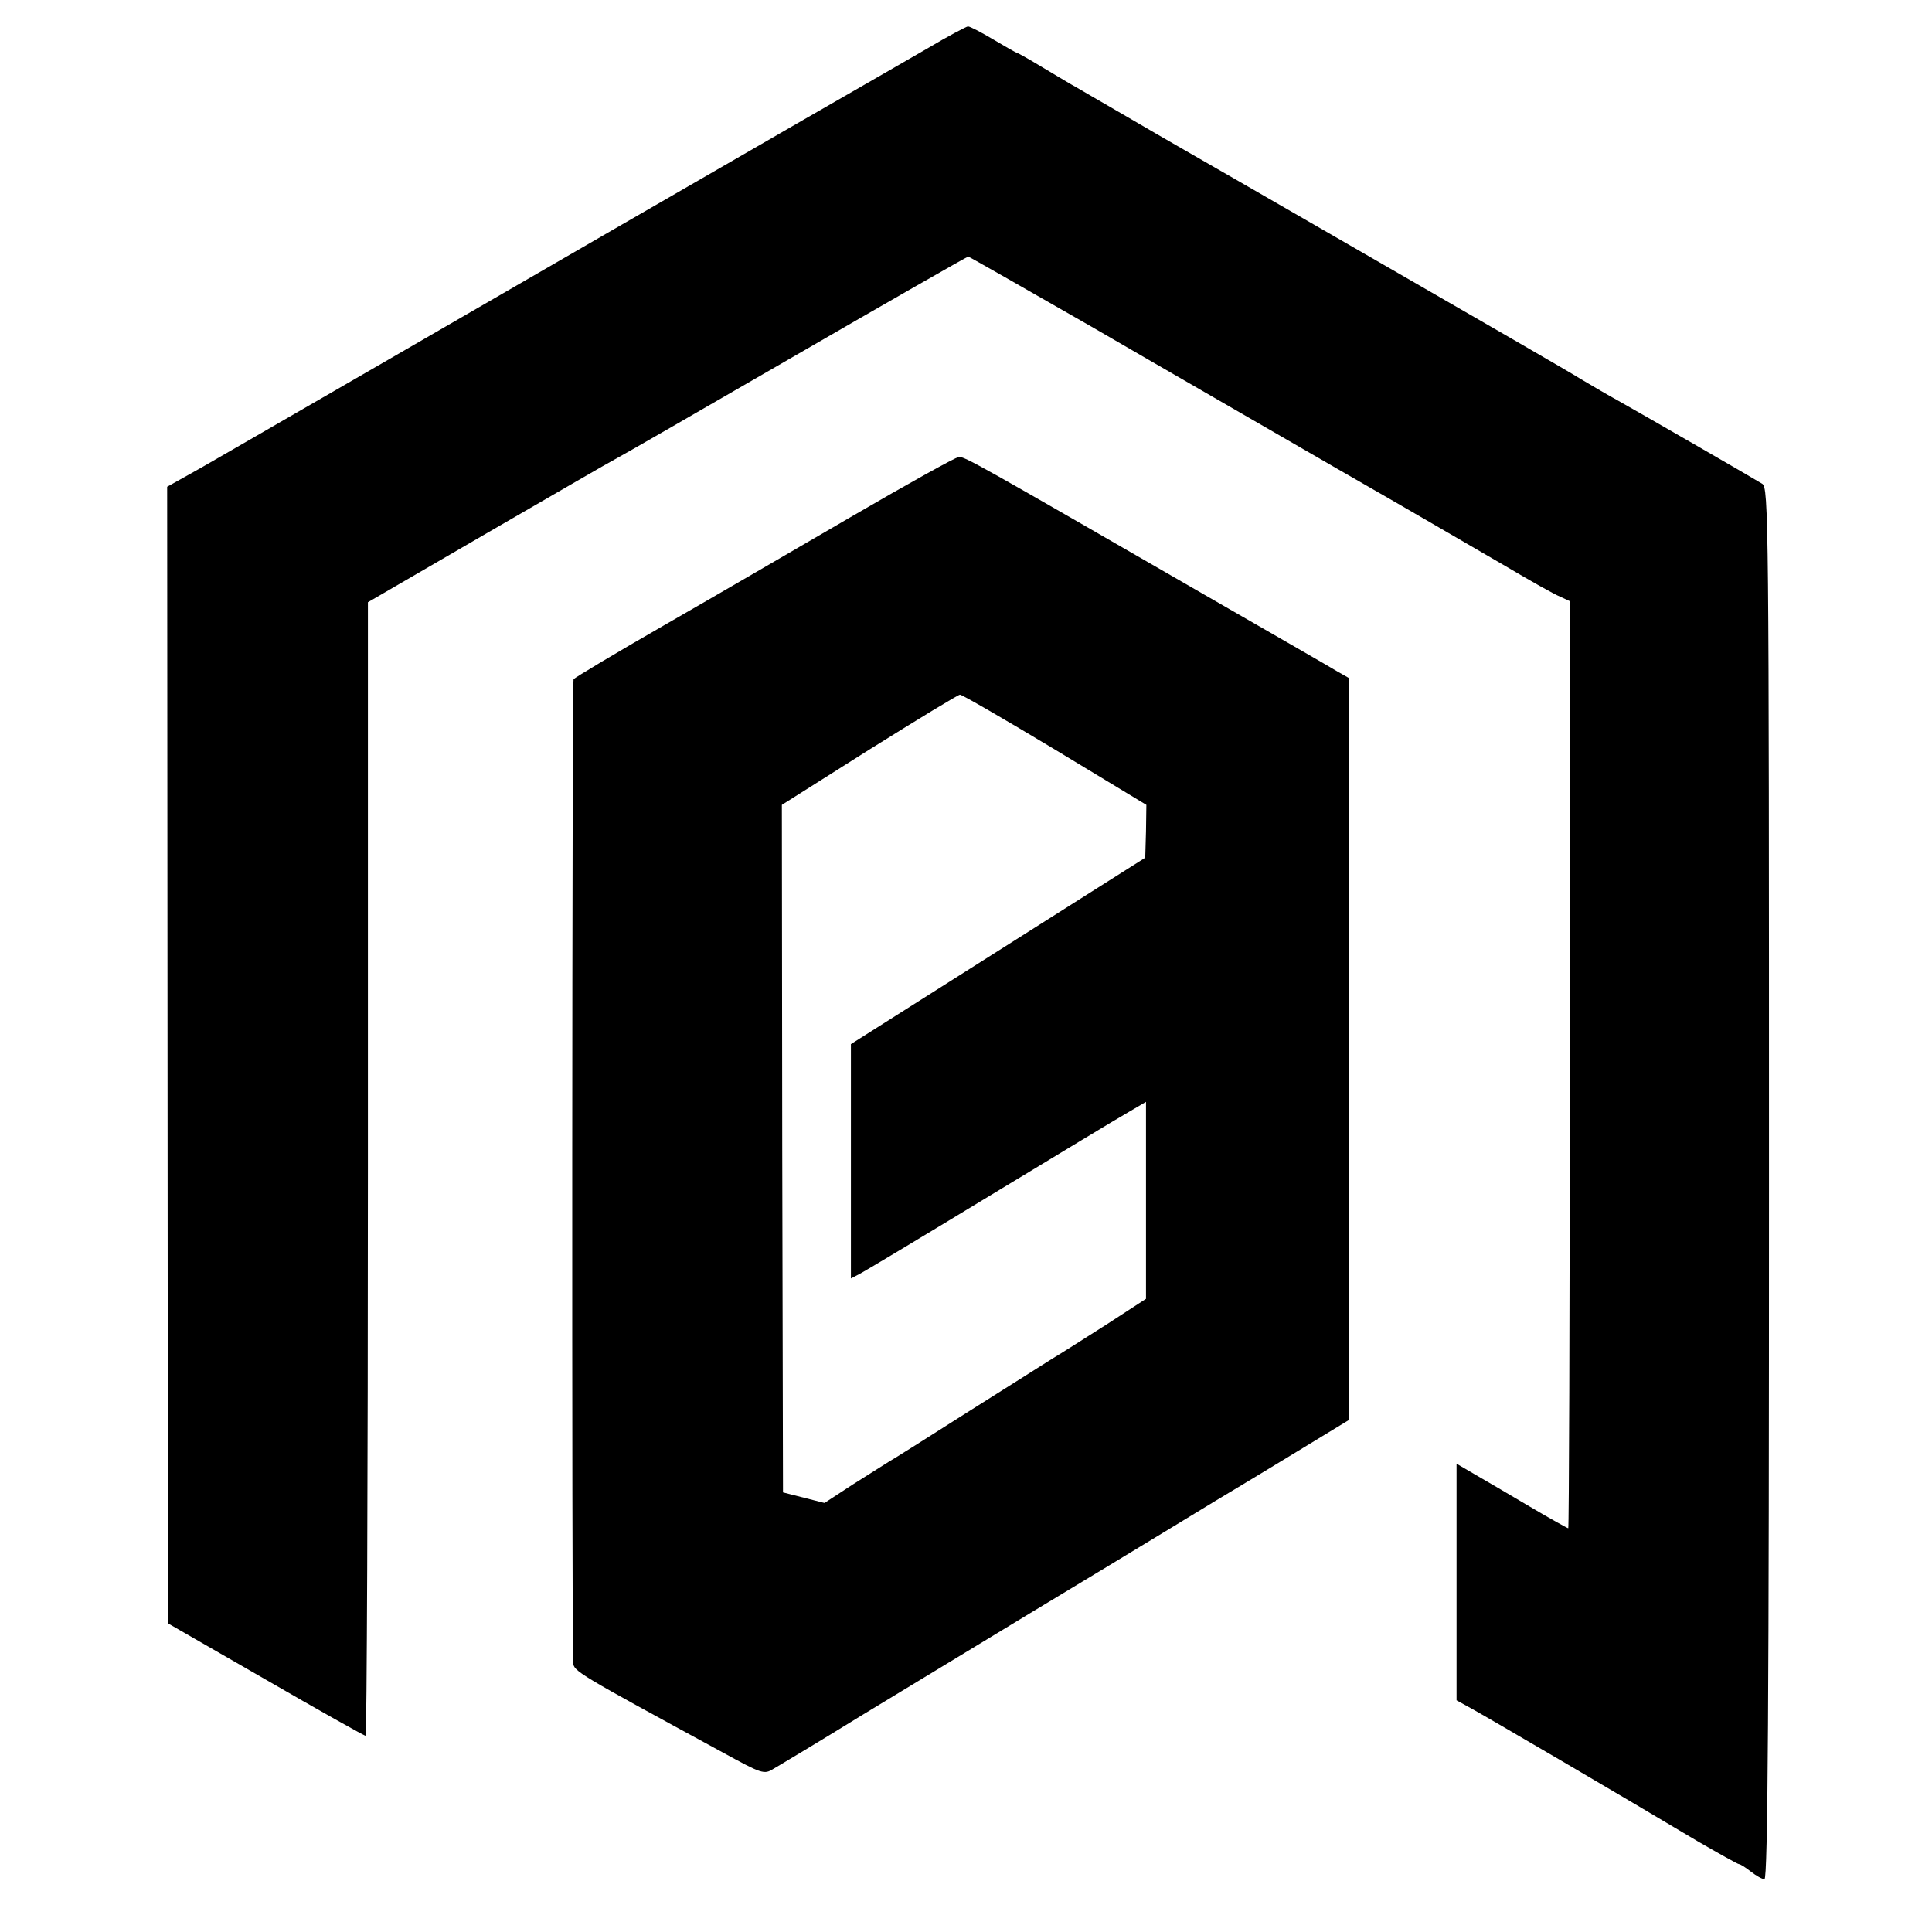
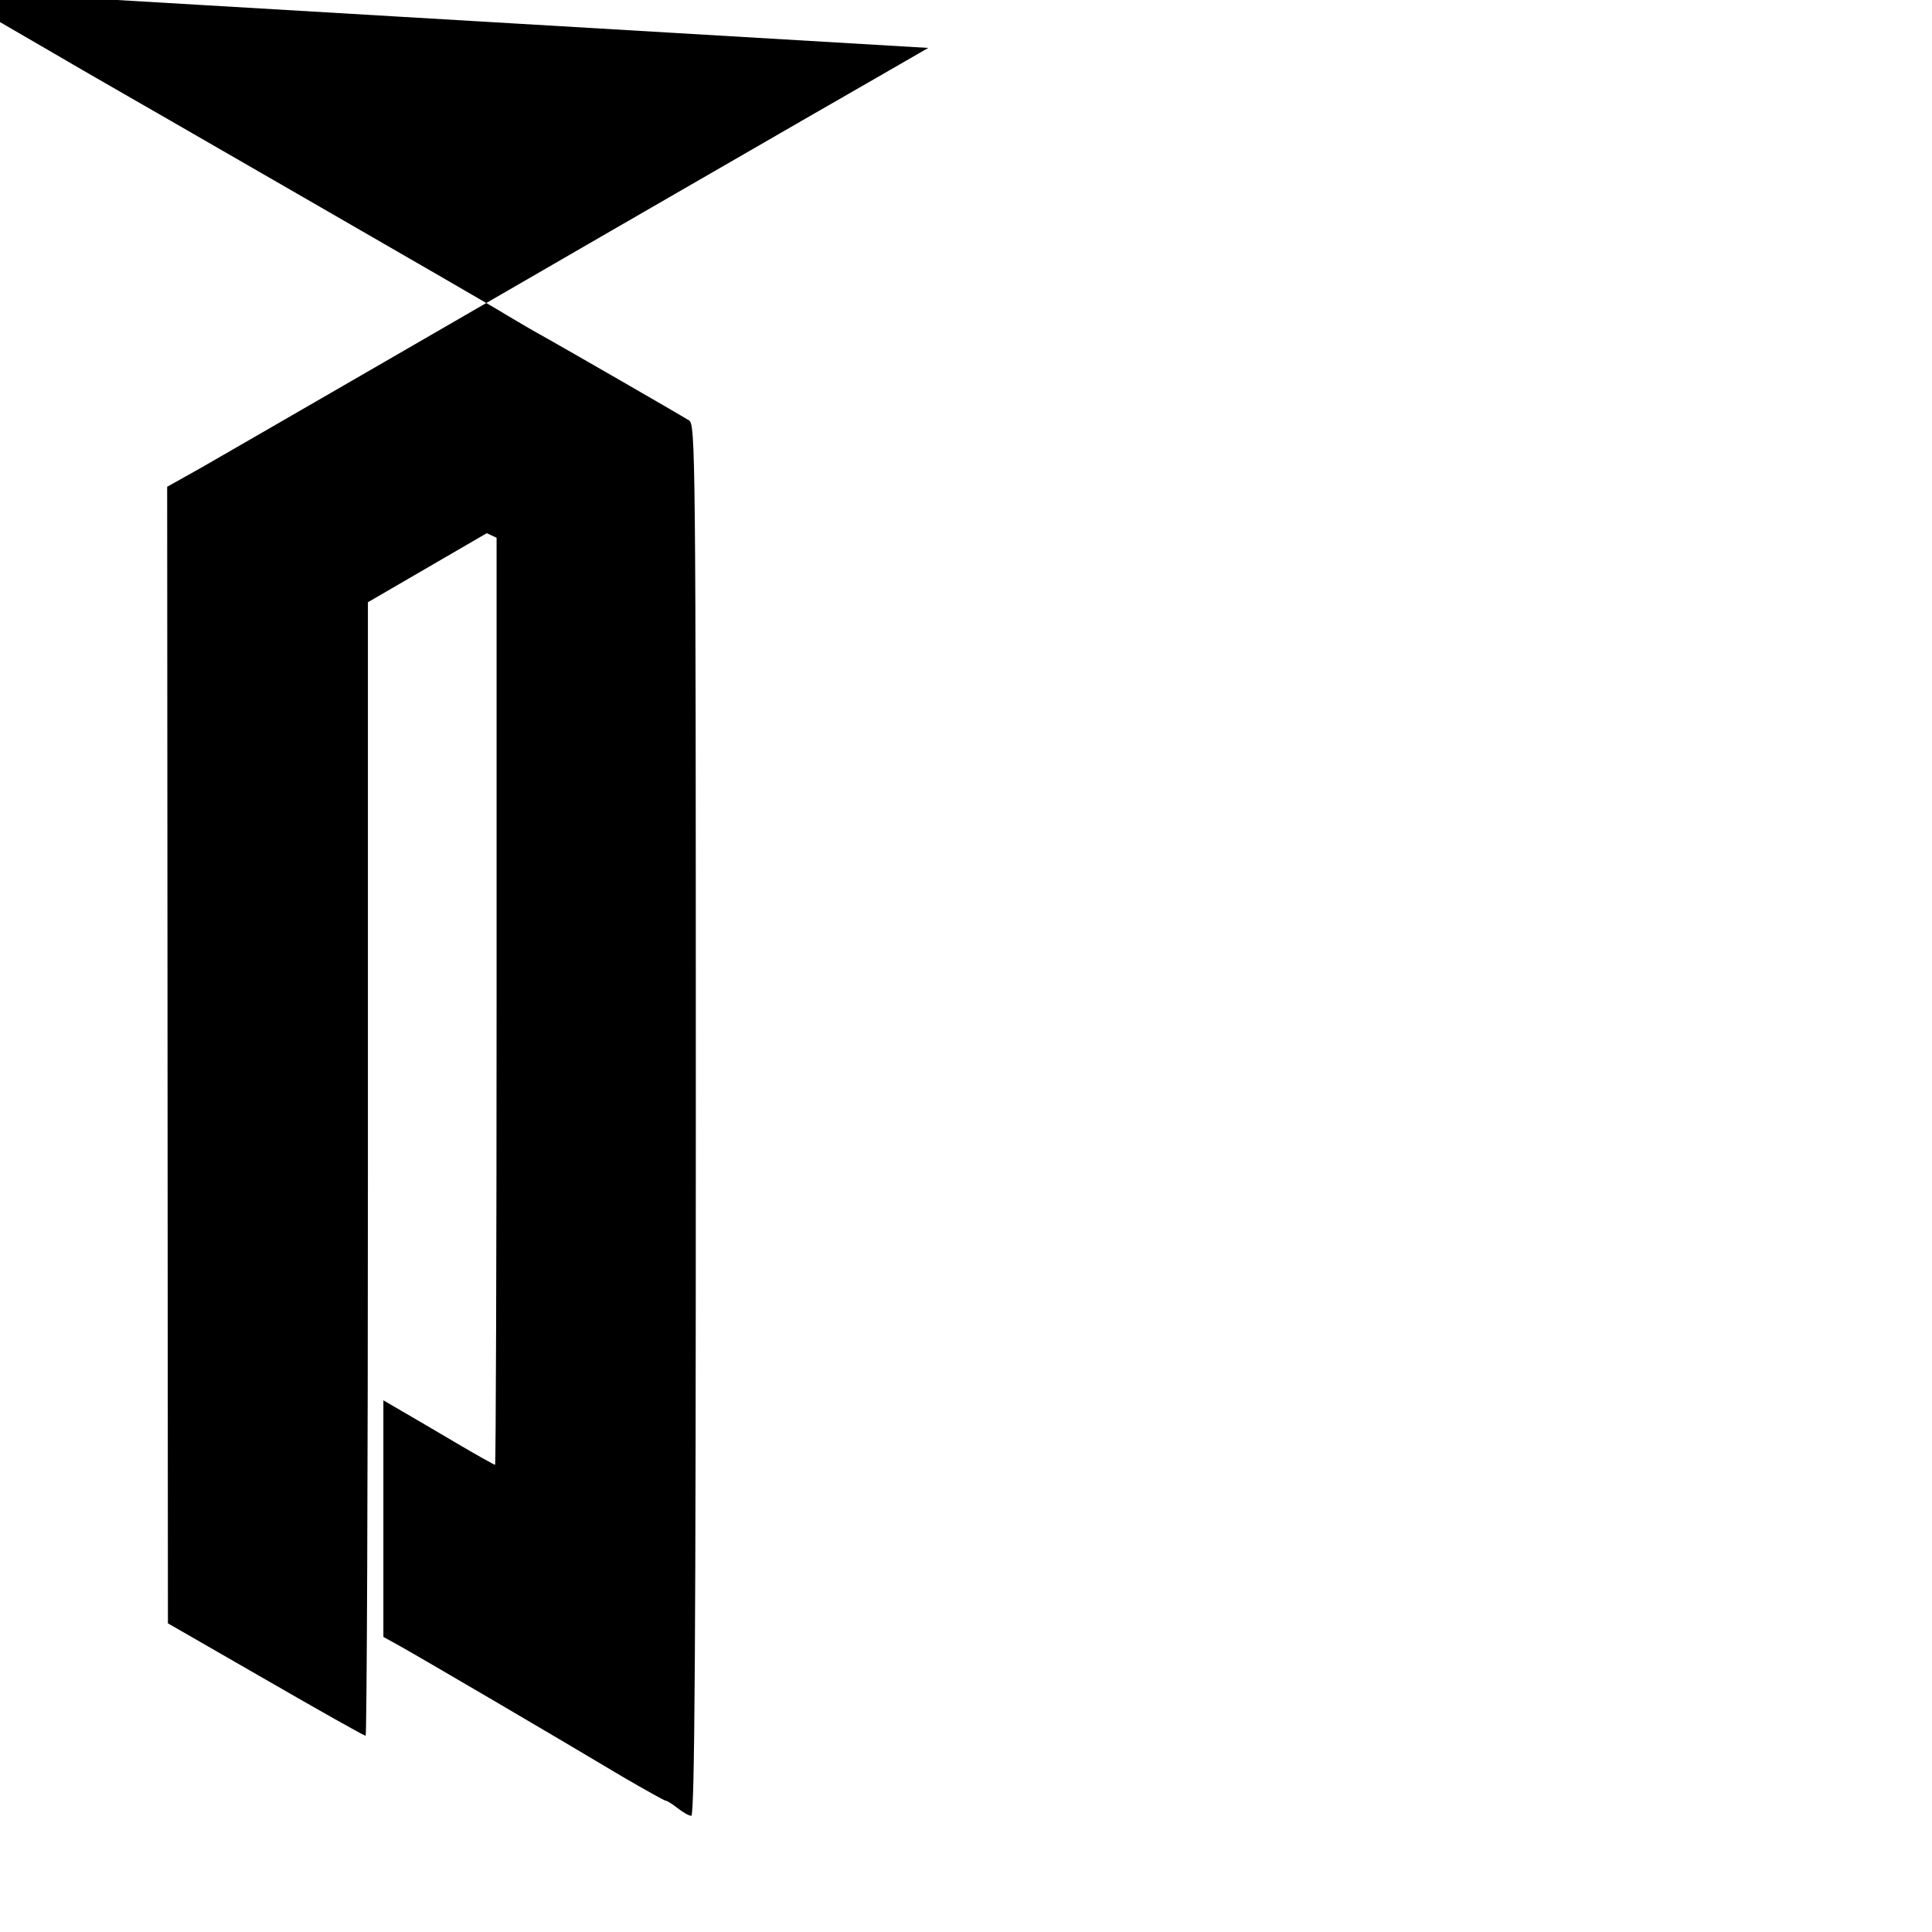
<svg xmlns="http://www.w3.org/2000/svg" version="1.0" width="512pt" height="512pt" viewBox="0 0 512 512" preserveAspectRatio="xMidYMid meet">
  <g transform="translate(0,512) scale(0.1,-0.1)" fill="#000000" stroke="none">
-     <path d="M2460 4993 c-52 -30 -201 -116 -330 -190 -283 -163 -703 -406 -1130 -653 -362 -209 -346 -200 -466 -269 l-91 -51 1 -1506 1 -1506 259 -149 c142 -82 261 -149 265 -149 3 0 6 676 6 1502 l0 1502 315 183 c173 100 326 189 340 196 14 7 229 131 478 275 249 144 455 262 458 262 2 0 149 -84 327 -186 177 -103 471 -272 652 -377 182 -104 382 -221 446 -258 64 -38 128 -74 143 -80 l26 -12 0 -1229 c0 -675 -2 -1228 -4 -1228 -2 0 -49 26 -103 58 -54 32 -119 70 -145 85 l-48 28 0 -314 0 -313 38 -21 c37 -20 401 -233 600 -352 57 -33 107 -61 110 -61 4 0 18 -9 32 -20 14 -11 30 -20 36 -20 9 0 12 478 12 1843 0 1771 -1 1844 -18 1855 -24 15 -333 193 -385 222 -22 12 -65 37 -95 55 -30 19 -273 159 -540 313 -267 154 -503 290 -526 303 -23 13 -90 52 -150 87 -60 35 -116 67 -124 72 -8 4 -46 27 -83 49 -38 23 -70 41 -72 41 -2 0 -30 16 -62 35 -32 19 -62 35 -68 35 -5 -1 -53 -26 -105 -57z" />
-     <path d="M2260 3753 c-146 -85 -371 -216 -500 -290 -129 -74 -237 -139 -240 -143 -4 -6 -5 -2511 -1 -2606 1 -23 10 -28 396 -238 104 -57 110 -59 134 -44 14 8 121 72 236 143 116 70 316 192 445 270 129 78 300 181 380 230 80 49 163 99 185 112 22 13 94 57 160 97 l120 73 0 983 0 983 -30 17 c-16 10 -176 102 -355 205 -598 345 -633 365 -649 364 -9 -1 -135 -71 -281 -156z m535 -619 l243 -147 -1 -70 -2 -70 -390 -247 -390 -247 0 -310 0 -311 25 13 c15 8 170 101 346 208 175 106 340 206 365 220 l46 27 0 -261 0 -261 -103 -67 c-57 -36 -122 -78 -146 -92 -24 -15 -126 -80 -228 -144 -102 -65 -194 -123 -205 -129 -11 -7 -54 -34 -95 -60 l-75 -49 -55 14 -55 14 -2 911 -1 911 231 146 c128 80 236 146 241 146 4 1 118 -65 251 -145z" />
+     <path d="M2460 4993 c-52 -30 -201 -116 -330 -190 -283 -163 -703 -406 -1130 -653 -362 -209 -346 -200 -466 -269 l-91 -51 1 -1506 1 -1506 259 -149 c142 -82 261 -149 265 -149 3 0 6 676 6 1502 l0 1502 315 183 l26 -12 0 -1229 c0 -675 -2 -1228 -4 -1228 -2 0 -49 26 -103 58 -54 32 -119 70 -145 85 l-48 28 0 -314 0 -313 38 -21 c37 -20 401 -233 600 -352 57 -33 107 -61 110 -61 4 0 18 -9 32 -20 14 -11 30 -20 36 -20 9 0 12 478 12 1843 0 1771 -1 1844 -18 1855 -24 15 -333 193 -385 222 -22 12 -65 37 -95 55 -30 19 -273 159 -540 313 -267 154 -503 290 -526 303 -23 13 -90 52 -150 87 -60 35 -116 67 -124 72 -8 4 -46 27 -83 49 -38 23 -70 41 -72 41 -2 0 -30 16 -62 35 -32 19 -62 35 -68 35 -5 -1 -53 -26 -105 -57z" />
  </g>
</svg>